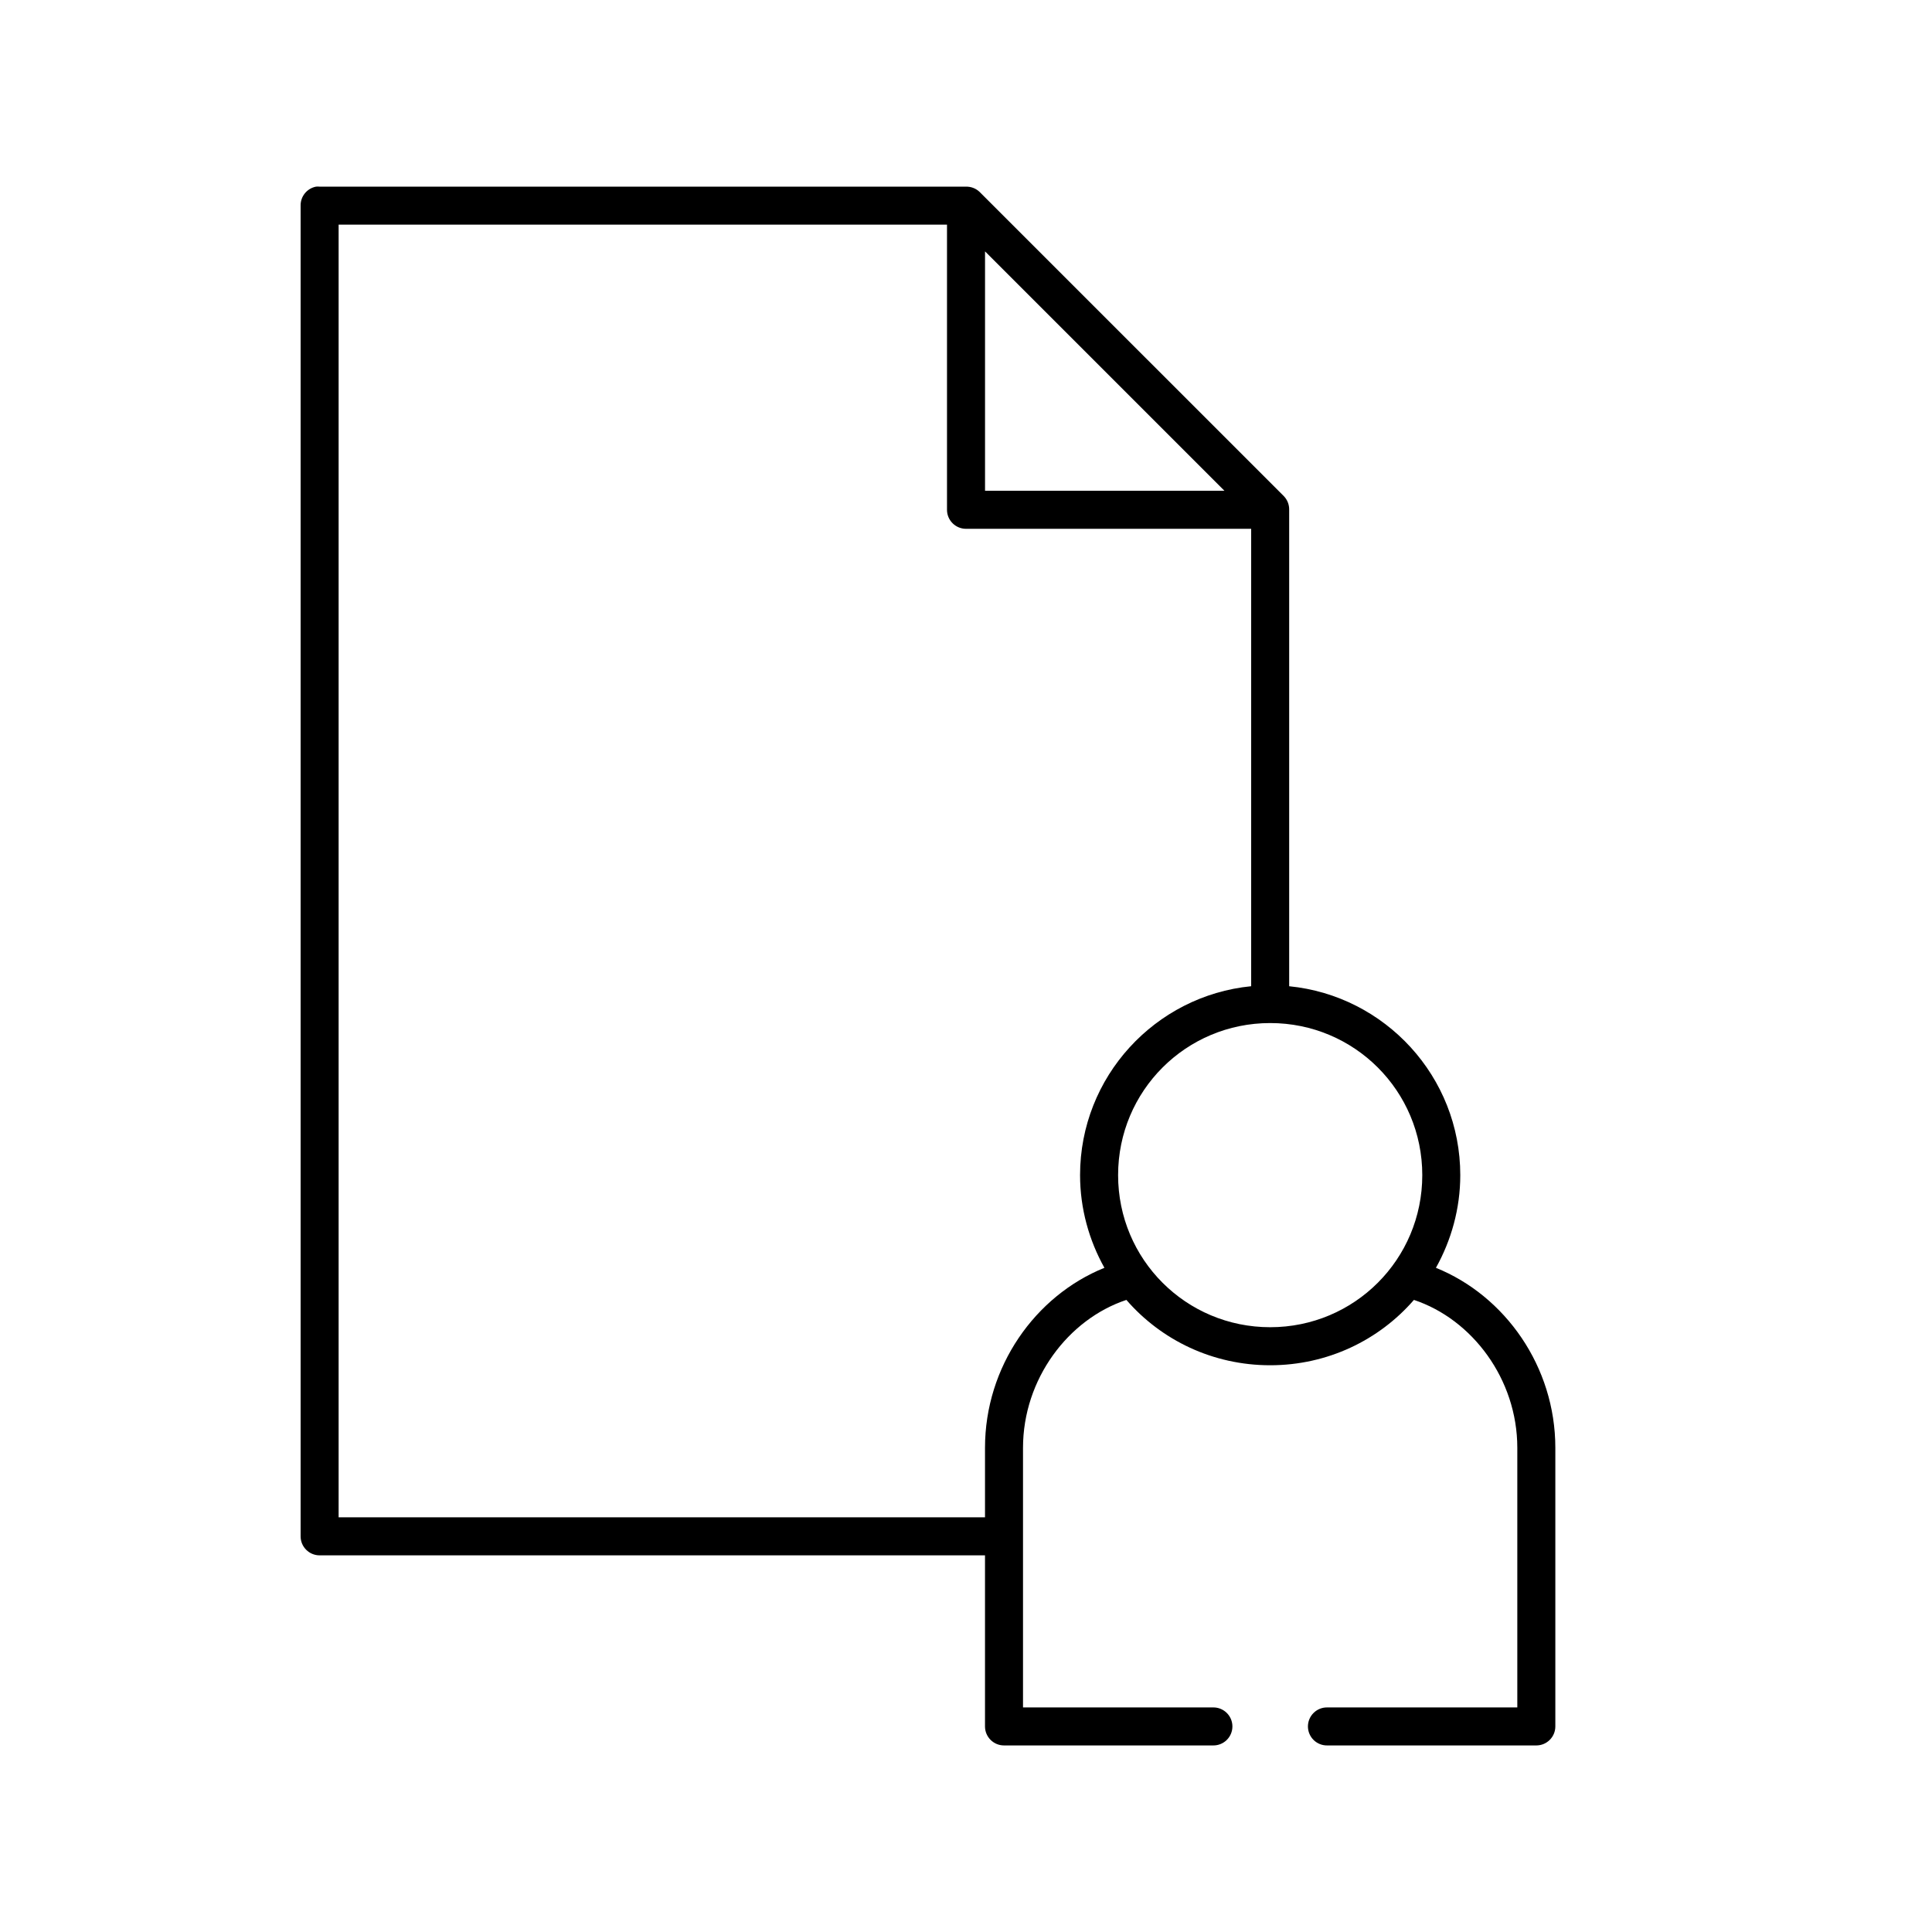
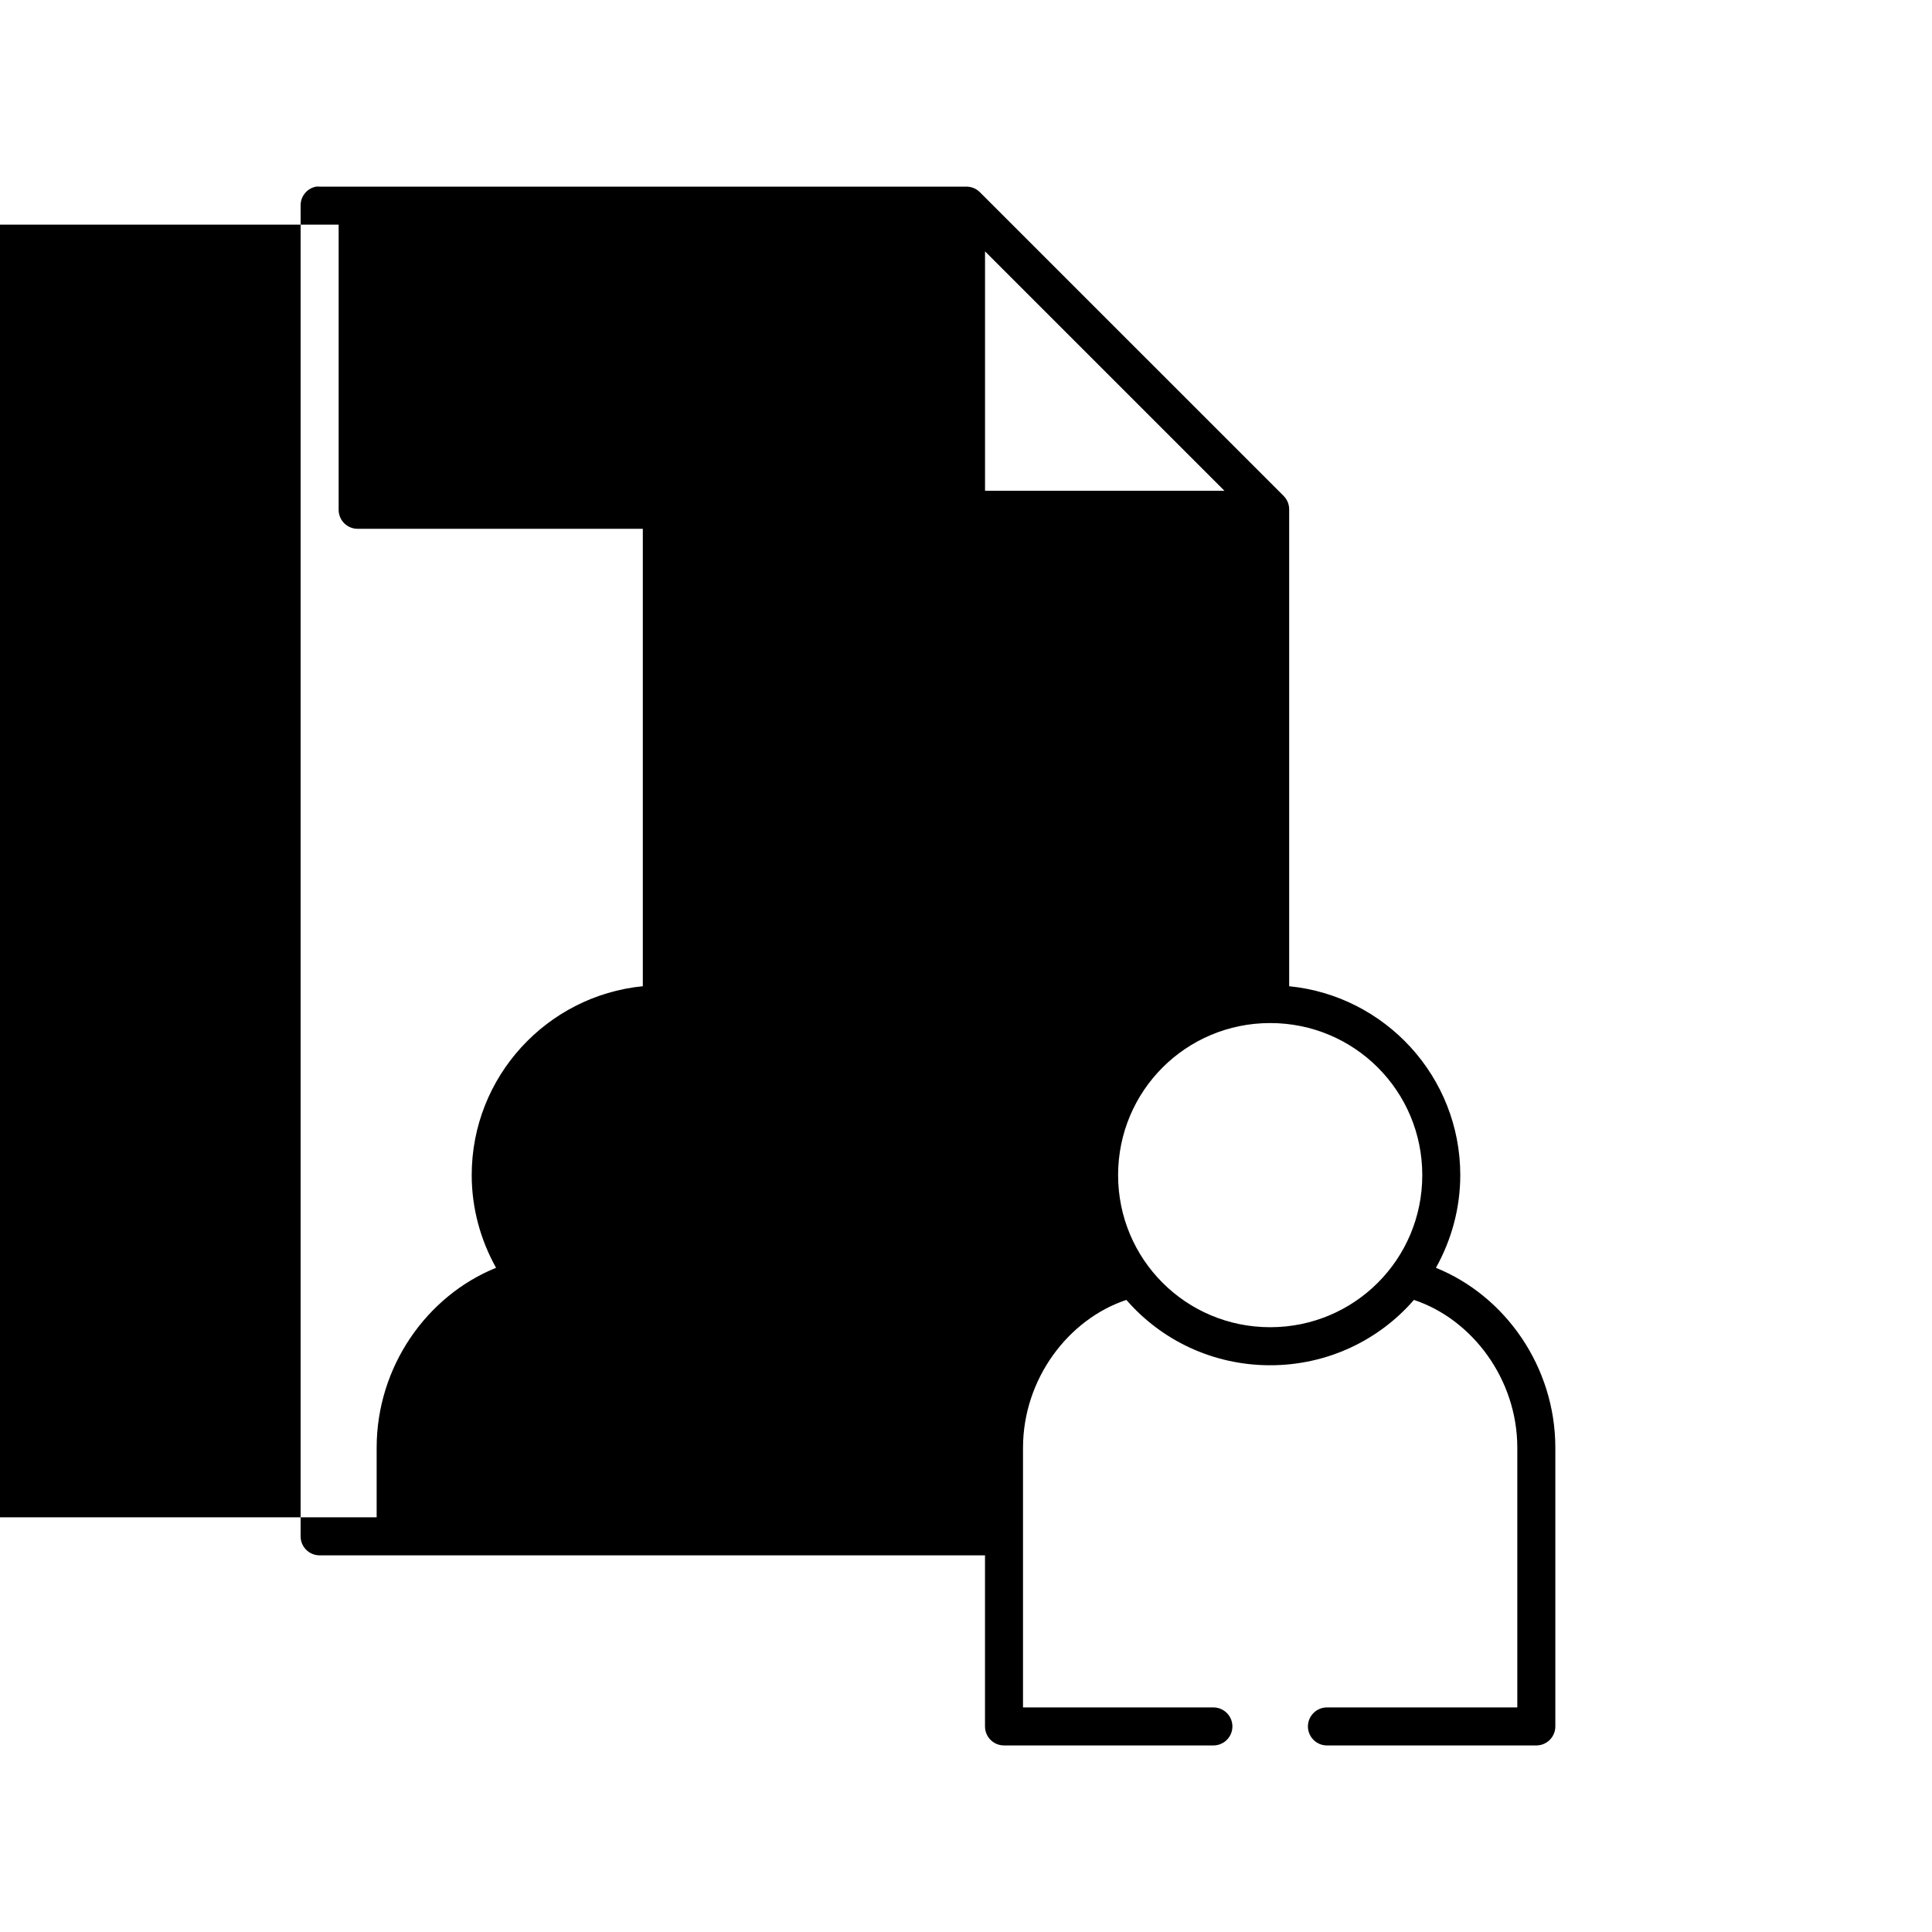
<svg xmlns="http://www.w3.org/2000/svg" fill="#000000" width="800px" height="800px" version="1.1" viewBox="144 144 512 512">
-   <path d="m227.76 193.46c-2.406 0.457-4.137 2.586-4.094 5.035v352.65c0 2.781 2.258 5.039 5.039 5.039h176.33v45.34c0 2.781 2.258 5.035 5.039 5.035h55.418c1.352 0.02 2.648-0.504 3.609-1.449 0.961-0.945 1.5-2.238 1.5-3.586 0-1.348-0.539-2.641-1.5-3.586-0.961-0.949-2.258-1.473-3.609-1.453h-50.383v-68.797c0-18.215 11.98-34.082 27.395-39.199 9.246 10.668 22.918 17.316 38.102 17.316 15.184 0 28.852-6.648 38.102-17.316 15.414 5.117 27.395 20.984 27.395 39.199v68.797h-50.383 0.004c-1.348-0.02-2.648 0.504-3.609 1.453-0.957 0.945-1.5 2.238-1.5 3.586 0 1.348 0.543 2.641 1.5 3.586 0.961 0.945 2.262 1.469 3.609 1.449h55.418c2.781 0 5.039-2.254 5.039-5.035v-73.836c0-21.504-13.285-40.281-31.645-47.703 4.055-7.258 6.453-15.68 6.453-24.559 0-26.082-19.906-47.547-45.344-50.062v-126.26c0.031-1.348-0.477-2.652-1.414-3.621l-80.609-80.605c-0.969-0.938-2.273-1.445-3.621-1.414h-171.3c-0.312-0.031-0.629-0.031-0.945 0zm5.984 10.074h161.22v75.566c0 2.781 2.254 5.039 5.039 5.039h75.57v121.22c-25.434 2.516-45.344 23.98-45.344 50.062 0 8.883 2.398 17.305 6.453 24.559-18.359 7.422-31.645 26.195-31.645 47.703v18.418h-171.3v-342.57zm171.3 7.086 63.449 63.445h-63.449zm75.57 204.5c22.32 0 40.305 17.984 40.305 40.301 0 22.32-17.984 40.305-40.305 40.305s-40.305-17.984-40.305-40.305c0-22.32 17.984-40.301 40.305-40.301z" />
+   <path d="m227.76 193.46c-2.406 0.457-4.137 2.586-4.094 5.035v352.65c0 2.781 2.258 5.039 5.039 5.039h176.33v45.34c0 2.781 2.258 5.035 5.039 5.035h55.418c1.352 0.02 2.648-0.504 3.609-1.449 0.961-0.945 1.5-2.238 1.5-3.586 0-1.348-0.539-2.641-1.5-3.586-0.961-0.949-2.258-1.473-3.609-1.453h-50.383v-68.797c0-18.215 11.98-34.082 27.395-39.199 9.246 10.668 22.918 17.316 38.102 17.316 15.184 0 28.852-6.648 38.102-17.316 15.414 5.117 27.395 20.984 27.395 39.199v68.797h-50.383 0.004c-1.348-0.02-2.648 0.504-3.609 1.453-0.957 0.945-1.5 2.238-1.5 3.586 0 1.348 0.543 2.641 1.5 3.586 0.961 0.945 2.262 1.469 3.609 1.449h55.418c2.781 0 5.039-2.254 5.039-5.035v-73.836c0-21.504-13.285-40.281-31.645-47.703 4.055-7.258 6.453-15.68 6.453-24.559 0-26.082-19.906-47.547-45.344-50.062v-126.26c0.031-1.348-0.477-2.652-1.414-3.621l-80.609-80.605c-0.969-0.938-2.273-1.445-3.621-1.414h-171.3c-0.312-0.031-0.629-0.031-0.945 0zm5.984 10.074v75.566c0 2.781 2.254 5.039 5.039 5.039h75.57v121.22c-25.434 2.516-45.344 23.98-45.344 50.062 0 8.883 2.398 17.305 6.453 24.559-18.359 7.422-31.645 26.195-31.645 47.703v18.418h-171.3v-342.57zm171.3 7.086 63.449 63.445h-63.449zm75.57 204.5c22.32 0 40.305 17.984 40.305 40.301 0 22.32-17.984 40.305-40.305 40.305s-40.305-17.984-40.305-40.305c0-22.32 17.984-40.301 40.305-40.301z" />
</svg>